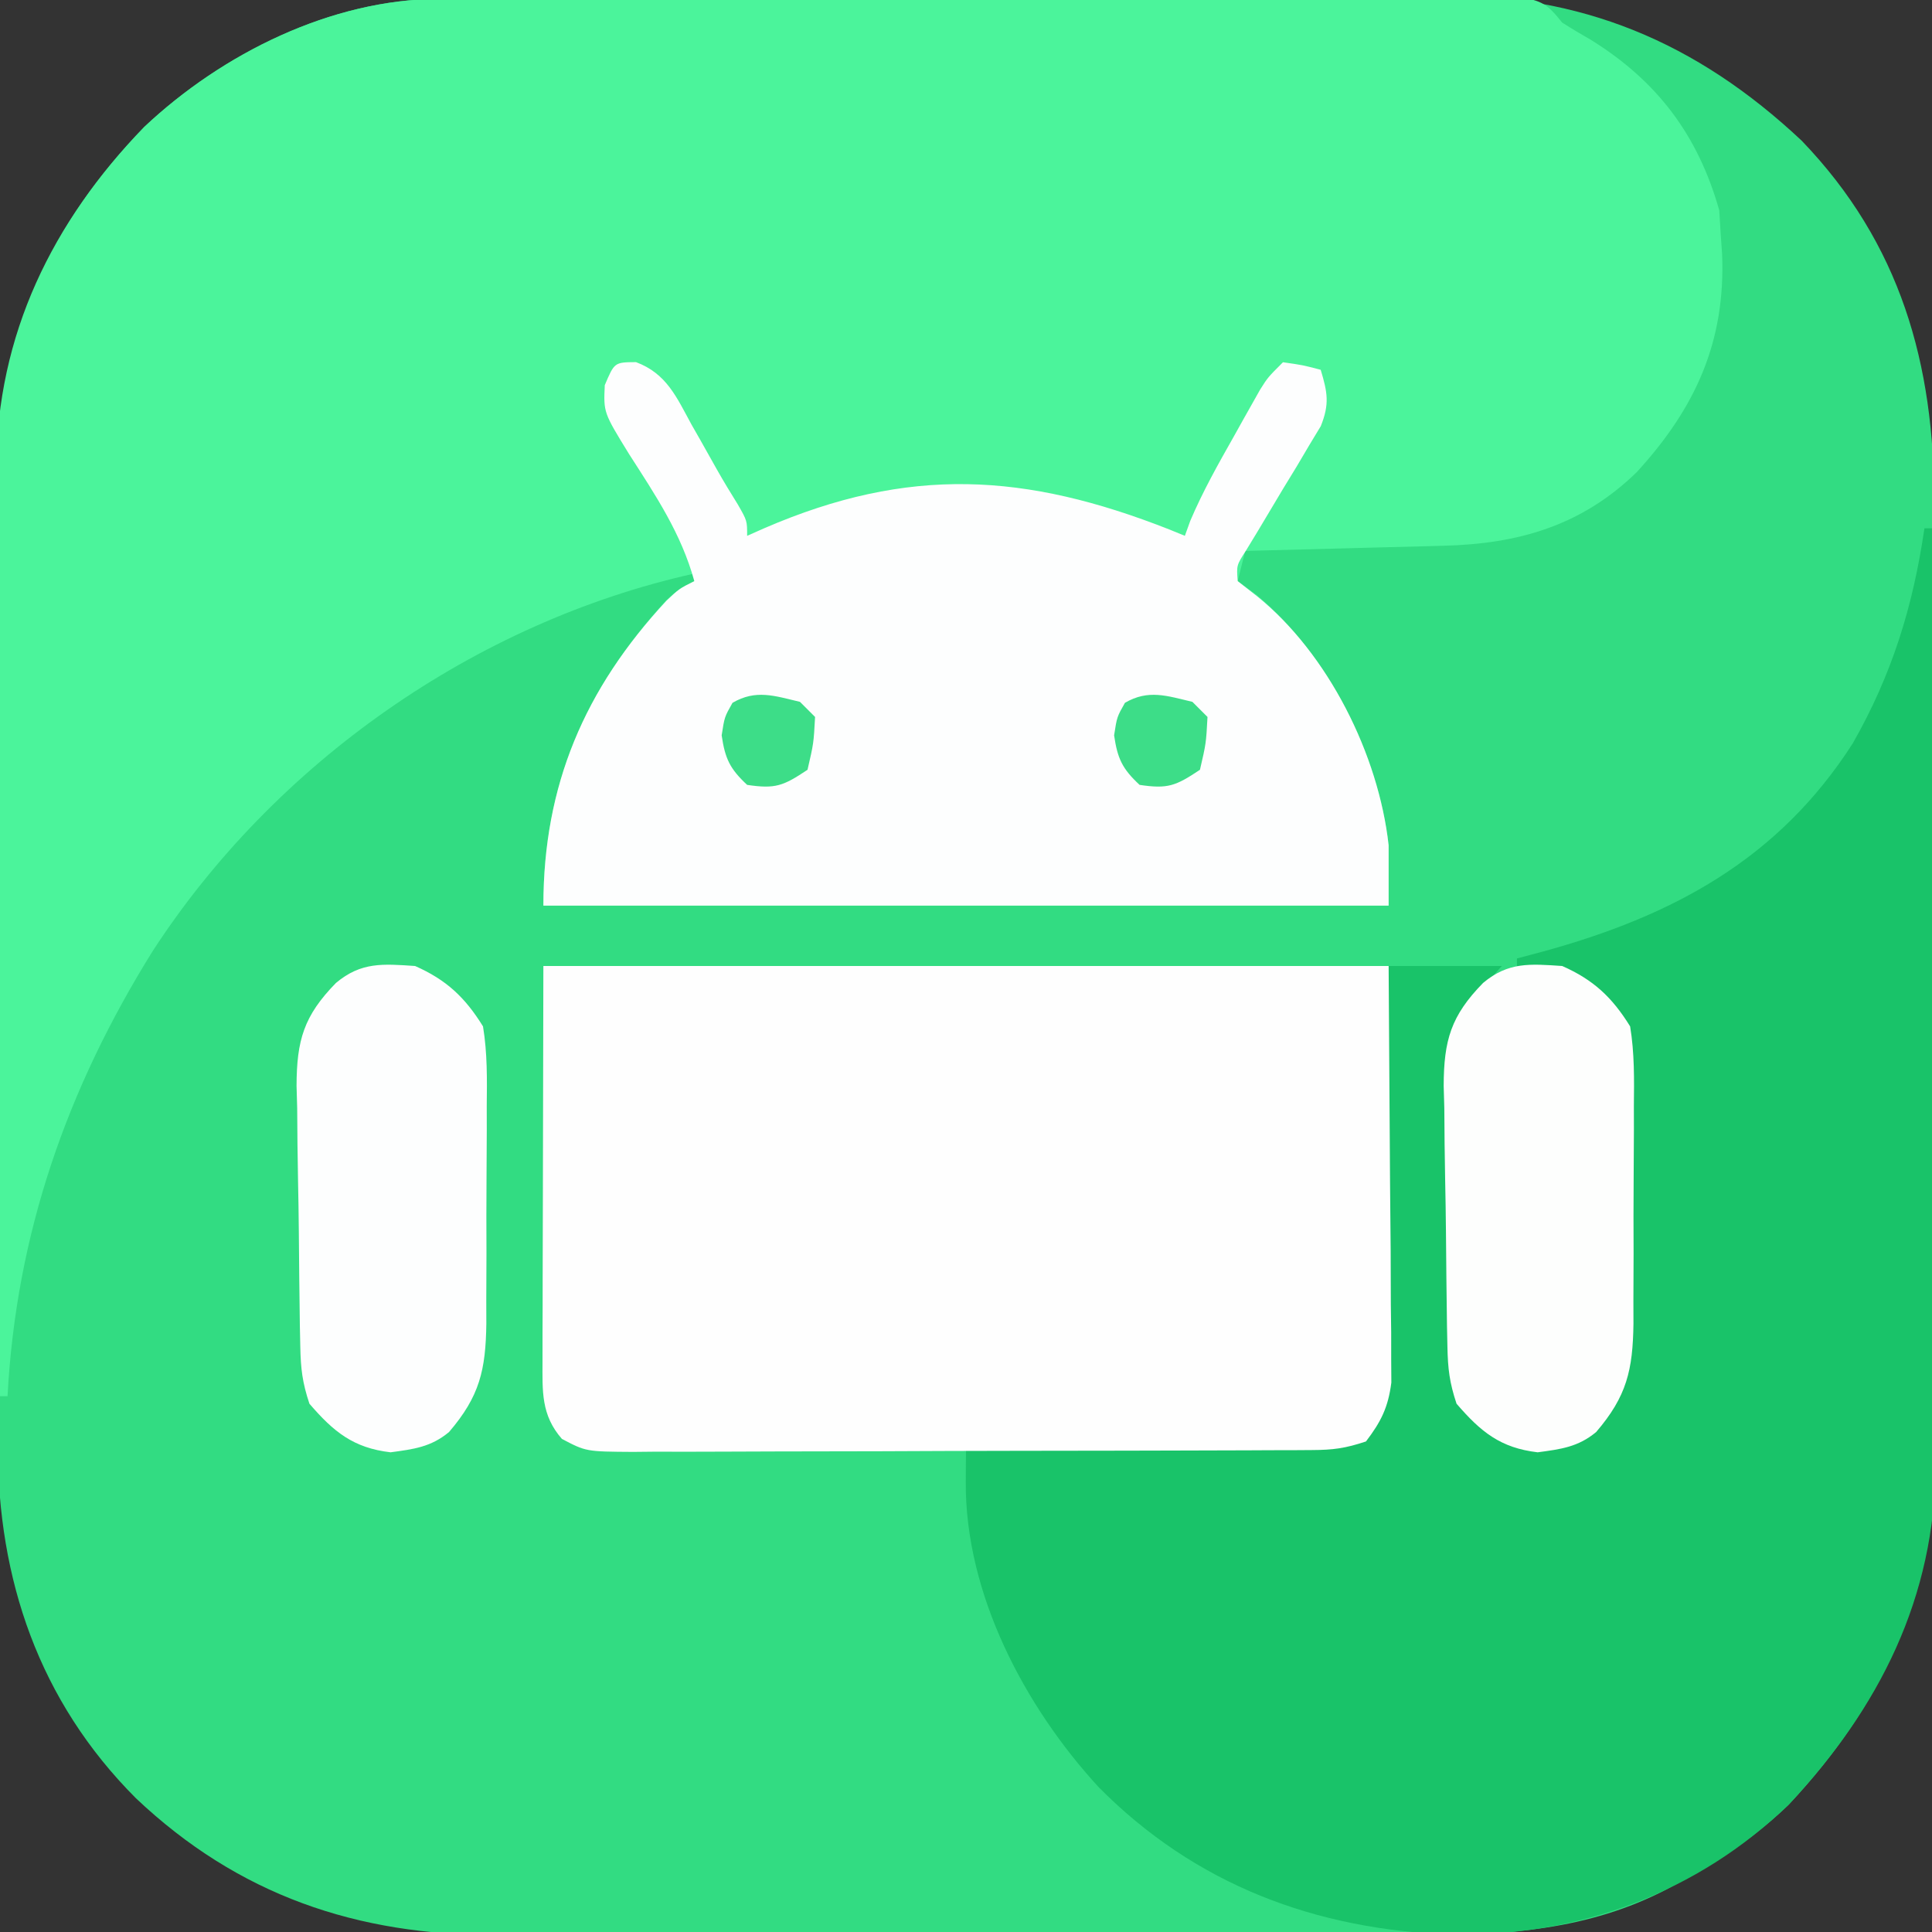
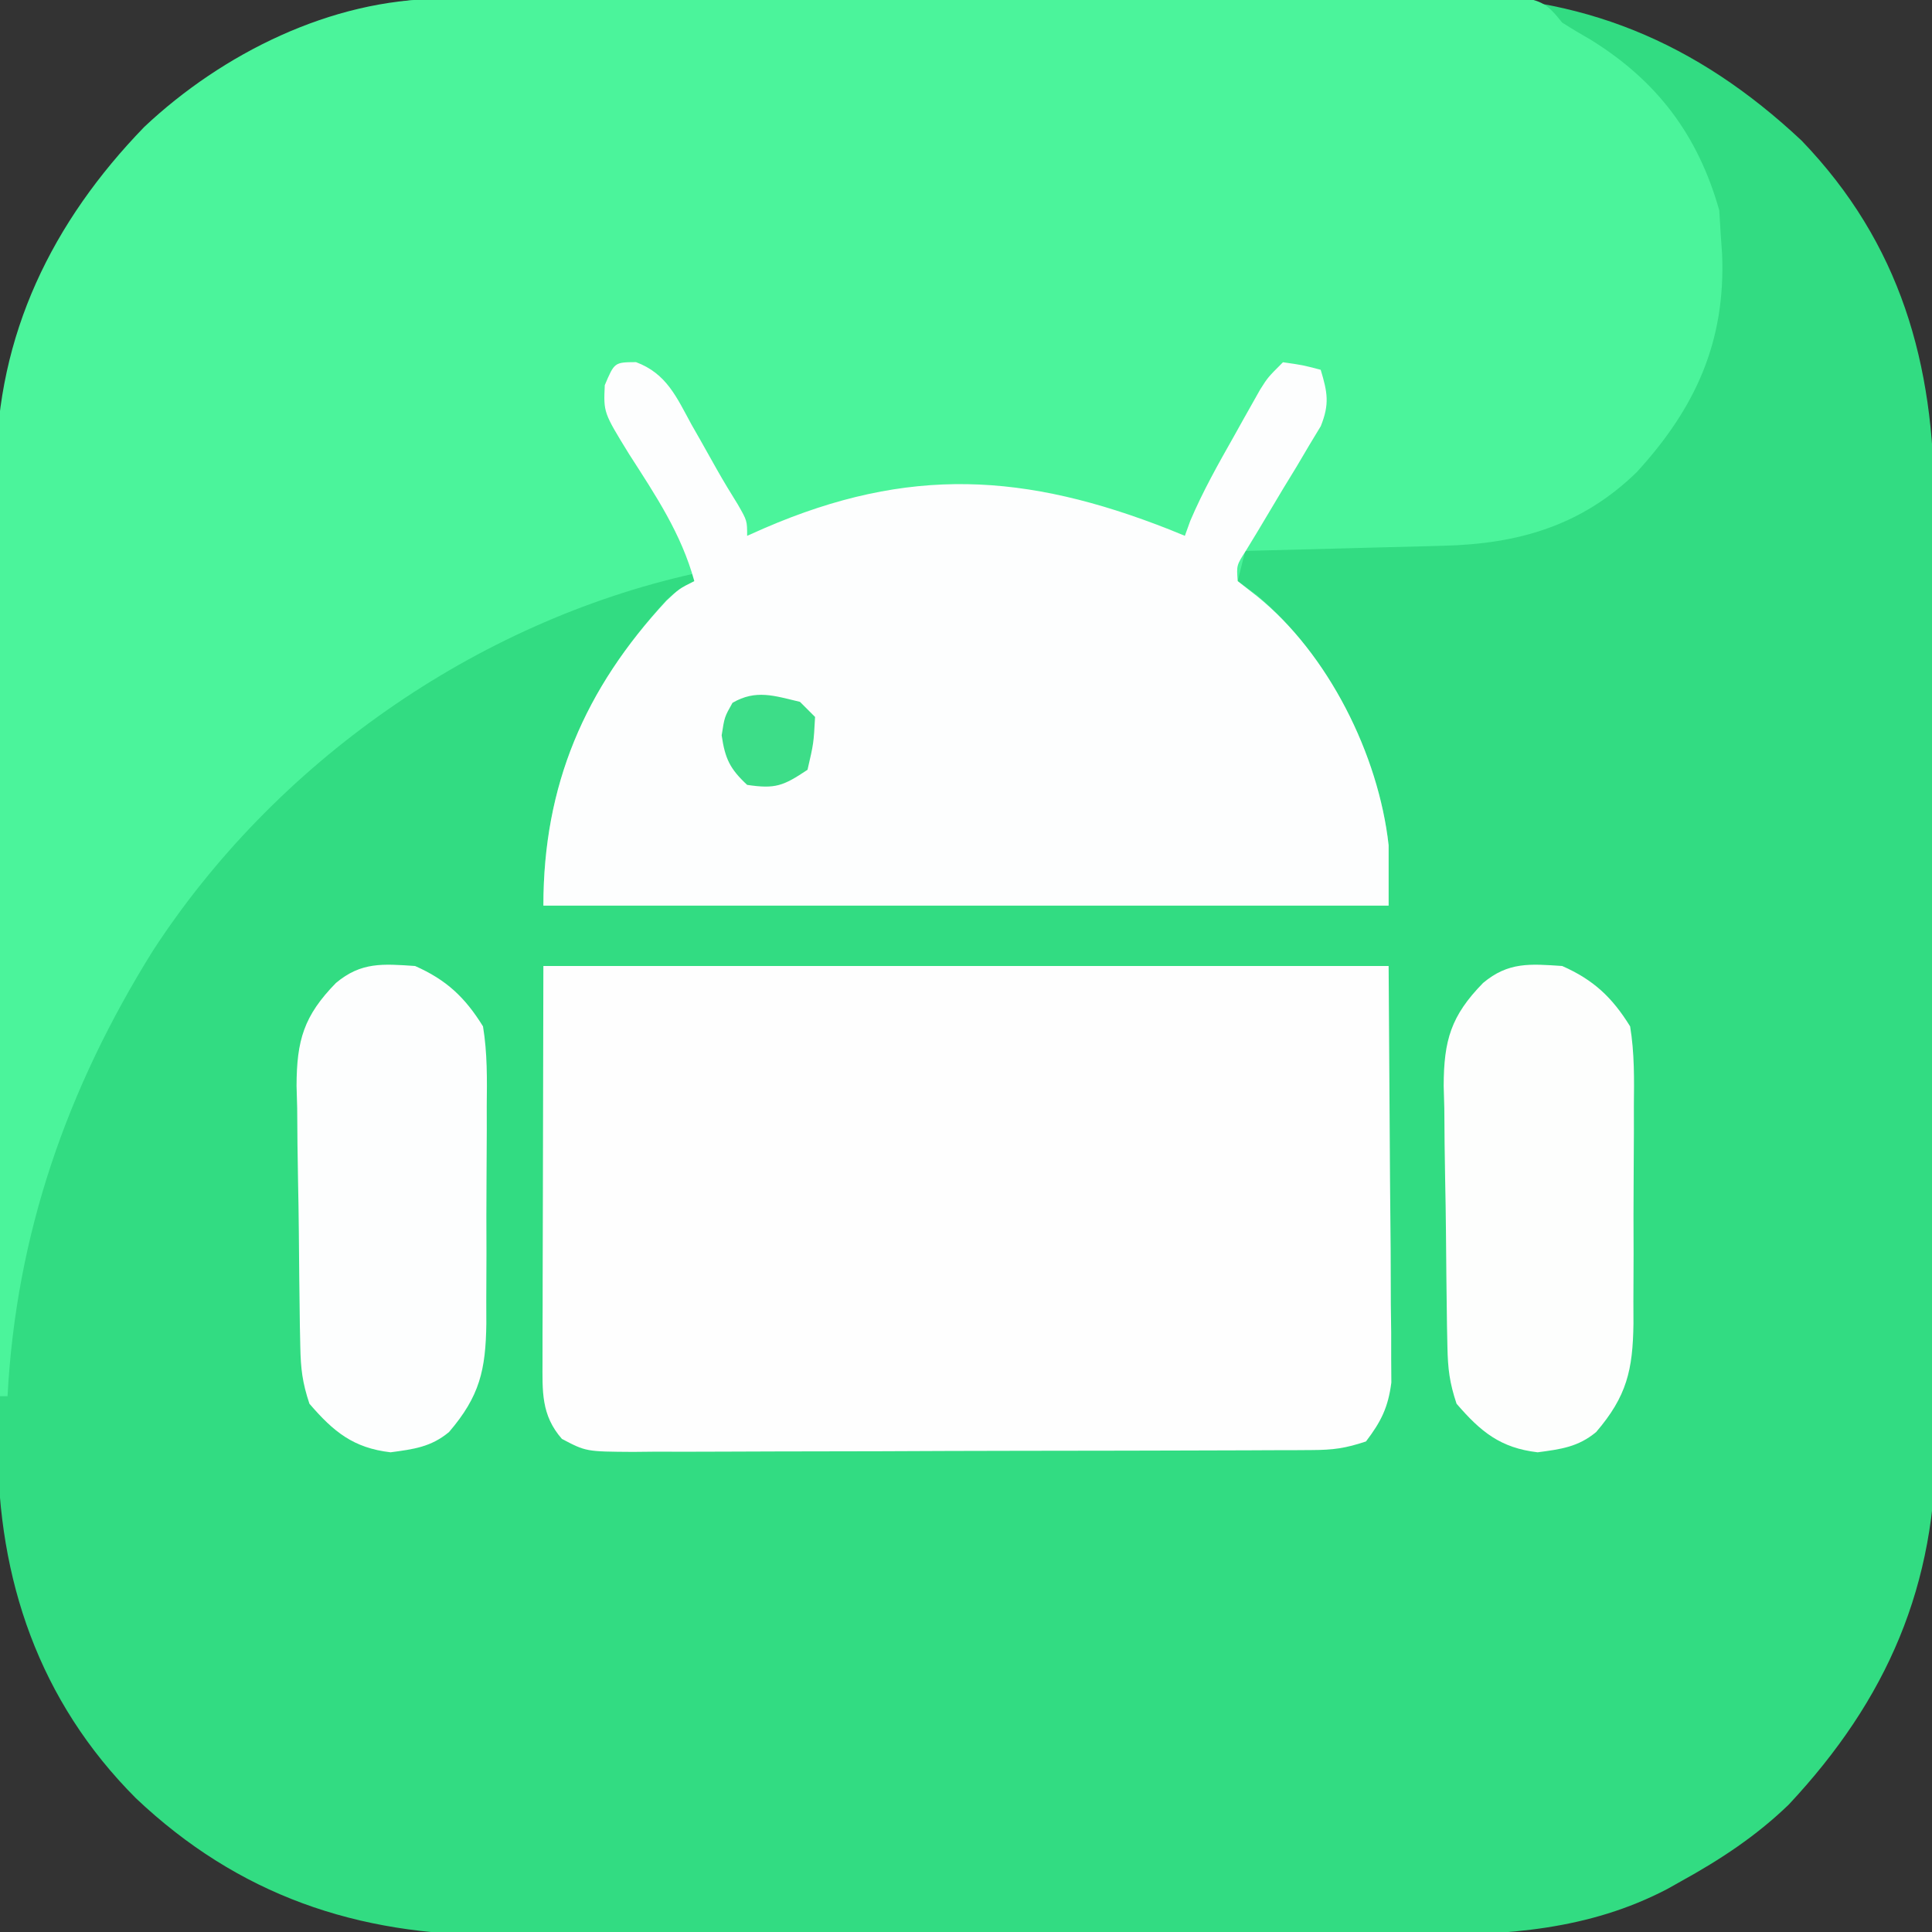
<svg xmlns="http://www.w3.org/2000/svg" width="256" height="256">
  <rect width="100%" height="100%" fill="#333333" stroke="none" />
-   <path d="M0 0 C1.261 -0.009 2.523 -0.017 3.822 -0.026 C5.218 -0.03 6.614 -0.035 8.009 -0.039 C9.482 -0.047 10.954 -0.055 12.426 -0.064 C17.262 -0.09 22.098 -0.105 26.934 -0.12 C28.604 -0.125 30.274 -0.13 31.944 -0.136 C38.9 -0.157 45.855 -0.176 52.811 -0.187 C62.746 -0.203 72.681 -0.237 82.616 -0.294 C89.617 -0.333 96.619 -0.352 103.62 -0.357 C107.793 -0.361 111.965 -0.373 116.137 -0.405 C120.074 -0.436 124.01 -0.442 127.947 -0.43 C129.378 -0.43 130.81 -0.438 132.242 -0.456 C151.363 -0.68 166.617 5.686 180.575 18.783 C193.71 32.435 198.162 48.397 198.147 66.809 C198.153 68.287 198.159 69.764 198.167 71.242 C198.185 75.238 198.189 79.234 198.191 83.23 C198.192 85.733 198.196 88.236 198.202 90.738 C198.22 99.487 198.228 108.236 198.227 116.985 C198.226 125.111 198.247 133.237 198.278 141.363 C198.304 148.363 198.315 155.363 198.314 162.363 C198.313 166.534 198.319 170.704 198.34 174.874 C198.36 178.802 198.36 182.729 198.345 186.657 C198.343 188.088 198.348 189.52 198.36 190.951 C198.513 210.189 191.901 225.35 178.868 239.279 C174.526 243.466 169.798 246.571 164.544 249.466 C163.964 249.792 163.385 250.118 162.788 250.453 C152.379 255.899 141.455 256.597 129.915 256.542 C128.455 256.546 126.995 256.552 125.534 256.558 C121.605 256.572 117.675 256.566 113.745 256.557 C109.611 256.549 105.477 256.556 101.342 256.561 C94.402 256.566 87.463 256.559 80.523 256.545 C72.527 256.529 64.532 256.534 56.536 256.55 C49.641 256.564 42.747 256.566 35.852 256.558 C31.747 256.554 27.642 256.553 23.538 256.563 C19.676 256.572 15.815 256.565 11.954 256.548 C10.547 256.544 9.139 256.545 7.731 256.552 C-10.847 256.632 -26.564 251.27 -40.132 238.433 C-52.99 225.556 -58.445 209.413 -58.436 191.614 C-58.436 190.916 -58.435 190.218 -58.434 189.499 C-58.44 188.021 -58.447 186.544 -58.455 185.066 C-58.472 181.07 -58.477 177.074 -58.478 173.078 C-58.48 170.575 -58.484 168.072 -58.489 165.569 C-58.508 156.821 -58.516 148.072 -58.514 139.323 C-58.513 131.197 -58.534 123.071 -58.566 114.944 C-58.592 107.944 -58.603 100.945 -58.602 93.945 C-58.601 89.774 -58.607 85.604 -58.628 81.434 C-58.647 77.506 -58.647 73.579 -58.633 69.651 C-58.631 68.22 -58.635 66.788 -58.648 65.357 C-58.8 46.239 -52.278 30.635 -39.015 16.959 C-28.722 7.273 -14.301 0.073 0 0 Z " fill="#32DC82" transform="translate(58.144,-0.154)" />
+   <path d="M0 0 C1.261 -0.009 2.523 -0.017 3.822 -0.026 C5.218 -0.03 6.614 -0.035 8.009 -0.039 C9.482 -0.047 10.954 -0.055 12.426 -0.064 C17.262 -0.09 22.098 -0.105 26.934 -0.12 C28.604 -0.125 30.274 -0.13 31.944 -0.136 C38.9 -0.157 45.855 -0.176 52.811 -0.187 C62.746 -0.203 72.681 -0.237 82.616 -0.294 C89.617 -0.333 96.619 -0.352 103.62 -0.357 C107.793 -0.361 111.965 -0.373 116.137 -0.405 C120.074 -0.436 124.01 -0.442 127.947 -0.43 C129.378 -0.43 130.81 -0.438 132.242 -0.456 C151.363 -0.68 166.617 5.686 180.575 18.783 C193.71 32.435 198.162 48.397 198.147 66.809 C198.153 68.287 198.159 69.764 198.167 71.242 C198.185 75.238 198.189 79.234 198.191 83.23 C198.192 85.733 198.196 88.236 198.202 90.738 C198.22 99.487 198.228 108.236 198.227 116.985 C198.226 125.111 198.247 133.237 198.278 141.363 C198.304 148.363 198.315 155.363 198.314 162.363 C198.313 166.534 198.319 170.704 198.34 174.874 C198.36 178.802 198.36 182.729 198.345 186.657 C198.343 188.088 198.348 189.52 198.36 190.951 C198.513 210.189 191.901 225.35 178.868 239.279 C174.526 243.466 169.798 246.571 164.544 249.466 C163.964 249.792 163.385 250.118 162.788 250.453 C152.379 255.899 141.455 256.597 129.915 256.542 C128.455 256.546 126.995 256.552 125.534 256.558 C121.605 256.572 117.675 256.566 113.745 256.557 C109.611 256.549 105.477 256.556 101.342 256.561 C94.402 256.566 87.463 256.559 80.523 256.545 C72.527 256.529 64.532 256.534 56.536 256.55 C49.641 256.564 42.747 256.566 35.852 256.558 C31.747 256.554 27.642 256.553 23.538 256.563 C19.676 256.572 15.815 256.565 11.954 256.548 C10.547 256.544 9.139 256.545 7.731 256.552 C-10.847 256.632 -26.564 251.27 -40.132 238.433 C-52.99 225.556 -58.445 209.413 -58.436 191.614 C-58.436 190.916 -58.435 190.218 -58.434 189.499 C-58.44 188.021 -58.447 186.544 -58.455 185.066 C-58.472 181.07 -58.477 177.074 -58.478 173.078 C-58.48 170.575 -58.484 168.072 -58.489 165.569 C-58.508 156.821 -58.516 148.072 -58.514 139.323 C-58.513 131.197 -58.534 123.071 -58.566 114.944 C-58.592 107.944 -58.603 100.945 -58.602 93.945 C-58.601 89.774 -58.607 85.604 -58.628 81.434 C-58.647 77.506 -58.647 73.579 -58.633 69.651 C-58.631 68.22 -58.635 66.788 -58.648 65.357 C-28.722 7.273 -14.301 0.073 0 0 Z " fill="#32DC82" transform="translate(58.144,-0.154)" />
  <path d="M0 0 C1.28 -0.006 2.56 -0.011 3.879 -0.017 C5.296 -0.019 6.712 -0.02 8.128 -0.021 C9.622 -0.025 11.115 -0.03 12.608 -0.036 C16.662 -0.049 20.715 -0.055 24.769 -0.06 C27.3 -0.063 29.832 -0.067 32.363 -0.071 C40.281 -0.085 48.198 -0.095 56.116 -0.098 C65.262 -0.103 74.408 -0.121 83.553 -0.149 C90.621 -0.171 97.688 -0.181 104.756 -0.182 C108.979 -0.184 113.201 -0.189 117.424 -0.207 C121.393 -0.224 125.361 -0.226 129.329 -0.217 C130.788 -0.216 132.246 -0.221 133.704 -0.231 C135.691 -0.243 137.677 -0.236 139.664 -0.227 C140.777 -0.229 141.89 -0.23 143.037 -0.231 C146.116 0.188 146.88 0.765 148.769 3.14 C149.999 3.922 151.251 4.67 152.519 5.39 C161.318 10.832 166.751 18.002 169.581 28.015 C169.643 29.047 169.705 30.078 169.769 31.14 C169.831 32.025 169.892 32.909 169.956 33.82 C170.428 45.4 166.439 54.195 158.644 62.703 C151.315 69.841 142.881 72.227 132.941 72.457 C132.192 72.478 131.443 72.498 130.671 72.52 C128.287 72.585 125.903 72.644 123.519 72.703 C121.899 72.746 120.279 72.79 118.659 72.834 C114.696 72.941 110.732 73.042 106.769 73.14 C106.439 74.46 106.109 75.78 105.769 77.14 C106.614 77.759 107.46 78.378 108.331 79.015 C117.675 86.861 124.427 100.025 125.769 112.14 C125.769 114.78 125.769 117.42 125.769 120.14 C88.809 120.14 51.849 120.14 13.769 120.14 C13.769 104.152 19.274 91.465 30.069 79.652 C31.769 78.14 31.769 78.14 33.769 78.14 C33.769 77.48 33.769 76.82 33.769 76.14 C4.69 82.609 -21.857 101.282 -38.023 126.2 C-49.356 144.398 -56.087 163.602 -57.231 185.14 C-57.561 185.14 -57.891 185.14 -58.231 185.14 C-58.325 168.024 -58.395 150.908 -58.439 133.791 C-58.459 125.842 -58.487 117.894 -58.533 109.945 C-58.573 103.012 -58.599 96.078 -58.608 89.145 C-58.613 85.479 -58.625 81.812 -58.654 78.146 C-58.687 74.039 -58.687 69.932 -58.685 65.825 C-58.7 64.628 -58.714 63.431 -58.729 62.198 C-58.643 44.469 -51.295 29.518 -39.102 16.945 C-28.781 7.233 -14.338 0.038 0 0 Z " fill="#4BF49B" transform="translate(58.231,-0.14)" />
-   <path d="M0 0 C0.33 0 0.66 0 1 0 C1.094 17.247 1.164 34.494 1.207 51.741 C1.228 59.75 1.256 67.759 1.302 75.768 C1.342 82.754 1.367 89.74 1.376 96.726 C1.382 100.421 1.394 104.115 1.423 107.809 C1.455 111.947 1.456 116.085 1.454 120.223 C1.468 121.43 1.483 122.636 1.498 123.879 C1.412 141.74 -5.984 156.295 -17.988 169.125 C-30.151 180.853 -45.772 186.556 -62.509 186.348 C-80.658 185.734 -96.625 179.754 -109.445 166.785 C-119.266 156.079 -127.133 141.171 -127.03 126.321 C-127.026 125.512 -127.021 124.702 -127.017 123.868 C-127.011 123.252 -127.006 122.635 -127 122 C-126.382 121.992 -125.765 121.984 -125.129 121.975 C-118.705 121.889 -112.281 121.79 -105.857 121.683 C-103.46 121.644 -101.062 121.609 -98.664 121.578 C-95.219 121.532 -91.773 121.474 -88.328 121.414 C-87.255 121.403 -86.182 121.391 -85.076 121.379 C-83.575 121.349 -83.575 121.349 -82.044 121.319 C-80.725 121.299 -80.725 121.299 -79.379 121.278 C-76.787 120.975 -75.168 120.448 -73 119 C-71.959 115.876 -71.844 113.615 -71.795 110.335 C-71.775 109.174 -71.755 108.013 -71.734 106.817 C-71.718 105.564 -71.701 104.311 -71.684 103.02 C-71.663 101.736 -71.642 100.453 -71.621 99.131 C-71.565 95.723 -71.516 92.315 -71.468 88.907 C-71.417 85.428 -71.362 81.95 -71.307 78.471 C-71.199 71.647 -71.098 64.824 -71 58 C-66.05 58 -61.1 58 -56 58 C-56.976 59.095 -57.951 60.191 -58.957 61.32 C-62.755 66.411 -62.829 70.697 -62.691 76.887 C-62.689 78.417 -62.689 78.417 -62.687 79.978 C-62.678 82.122 -62.655 84.266 -62.617 86.409 C-62.562 89.688 -62.556 92.965 -62.557 96.244 C-62.542 98.333 -62.524 100.423 -62.504 102.512 C-62.501 103.489 -62.497 104.466 -62.494 105.473 C-62.366 111.601 -61.627 115.279 -57.25 119.812 C-53.998 121.529 -51.625 121.382 -48 121 C-43.767 119.172 -41.899 117.167 -40 113 C-39.535 109.482 -39.532 105.986 -39.531 102.441 C-39.524 101.419 -39.516 100.398 -39.508 99.345 C-39.497 97.187 -39.495 95.029 -39.499 92.872 C-39.5 89.577 -39.458 86.285 -39.414 82.99 C-39.409 80.891 -39.406 78.791 -39.406 76.691 C-39.39 75.71 -39.373 74.729 -39.357 73.717 C-39.402 69.212 -39.499 65.998 -42.384 62.396 C-45.023 59.979 -46.333 59.144 -49.812 58.625 C-50.603 58.494 -51.393 58.362 -52.207 58.227 C-52.799 58.152 -53.39 58.077 -54 58 C-54 57.67 -54 57.34 -54 57 C-52.9 56.709 -51.801 56.417 -50.668 56.117 C-33.391 51.397 -19.365 43.892 -9.5 28.5 C-4.287 19.35 -1.526 10.384 0 0 Z " fill="#19C369" transform="translate(255,70)" />
  <path d="M0 0 C36.96 0 73.92 0 112 0 C112.062 9.467 112.124 18.934 112.188 28.688 C112.228 33.161 112.228 33.161 112.27 37.725 C112.279 40.092 112.287 42.458 112.293 44.824 C112.316 46.664 112.316 46.664 112.339 48.542 C112.34 50.307 112.34 50.307 112.341 52.108 C112.351 53.637 112.351 53.637 112.361 55.197 C111.936 58.495 111.004 60.361 109 63 C106.263 63.912 104.649 64.129 101.832 64.14 C100.56 64.149 100.56 64.149 99.262 64.158 C98.334 64.159 97.407 64.16 96.451 64.161 C95.472 64.166 94.493 64.171 93.484 64.176 C90.241 64.191 86.997 64.198 83.754 64.203 C81.503 64.209 79.253 64.215 77.002 64.22 C72.282 64.231 67.562 64.237 62.842 64.24 C56.787 64.246 50.733 64.27 44.679 64.298 C40.031 64.317 35.382 64.322 30.733 64.324 C28.501 64.327 26.268 64.335 24.036 64.348 C20.916 64.365 17.798 64.363 14.678 64.356 C13.753 64.366 12.827 64.375 11.874 64.384 C5.655 64.344 5.655 64.344 2.458 62.665 C-0.316 59.497 -0.122 56.35 -0.114 52.335 C-0.113 51.158 -0.113 49.981 -0.113 48.768 C-0.108 47.531 -0.103 46.294 -0.098 45.02 C-0.096 43.314 -0.096 43.314 -0.095 41.574 C-0.089 37.32 -0.075 33.066 -0.062 28.812 C-0.042 19.304 -0.021 9.796 0 0 Z " fill="#FEFEFE" transform="translate(72,128)" />
  <path d="M0 0 C4.052 1.51 5.374 4.644 7.352 8.266 C7.733 8.935 8.115 9.604 8.508 10.293 C9.251 11.598 9.988 12.907 10.716 14.221 C11.603 15.796 12.547 17.339 13.5 18.875 C14.727 21.016 14.727 21.016 14.727 23.016 C15.488 22.678 16.25 22.34 17.035 21.992 C36.152 13.734 51.595 14.665 70.684 22.18 C71.358 22.456 72.032 22.731 72.727 23.016 C72.964 22.359 73.201 21.703 73.445 21.027 C75.103 17.13 77.141 13.51 79.227 9.828 C79.832 8.742 79.832 8.742 80.449 7.635 C80.84 6.942 81.23 6.249 81.633 5.535 C82.164 4.593 82.164 4.593 82.705 3.632 C83.727 2.016 83.727 2.016 85.727 0.016 C88.352 0.391 88.352 0.391 90.727 1.016 C91.626 4.005 91.918 5.539 90.739 8.479 C90.231 9.32 89.723 10.161 89.199 11.027 C88.382 12.411 88.382 12.411 87.549 13.822 C86.678 15.248 86.678 15.248 85.789 16.703 C84.651 18.601 83.517 20.5 82.387 22.402 C81.878 23.24 81.369 24.077 80.844 24.94 C79.569 26.916 79.569 26.916 79.727 29.016 C80.995 30.006 80.995 30.006 82.289 31.016 C91.724 38.626 98.398 52.017 99.727 64.016 C99.727 66.656 99.727 69.296 99.727 72.016 C62.767 72.016 25.807 72.016 -12.273 72.016 C-12.273 56.086 -6.84 43.325 4.027 31.625 C5.727 30.016 5.727 30.016 7.727 29.016 C5.998 22.71 2.592 17.651 -0.904 12.205 C-4.304 6.68 -4.304 6.68 -4.137 3.051 C-2.851 0.02 -2.851 0.02 0 0 Z " fill="#FDFEFE" transform="translate(84.273,47.984)" />
  <path d="M0 0 C4.151 1.834 6.62 4.153 9 8 C9.585 11.532 9.537 15.021 9.496 18.594 C9.498 19.618 9.499 20.642 9.501 21.698 C9.499 23.859 9.487 26.021 9.467 28.183 C9.438 31.488 9.446 34.792 9.459 38.098 C9.453 40.201 9.444 42.303 9.434 44.406 C9.437 45.393 9.439 46.379 9.442 47.396 C9.358 53.531 8.564 57.009 4.5 61.75 C2.105 63.746 -0.205 64.028 -3.25 64.438 C-8.184 63.862 -10.798 61.718 -14 58 C-14.936 55.193 -15.151 53.369 -15.209 50.456 C-15.238 49.079 -15.238 49.079 -15.267 47.674 C-15.325 43.475 -15.374 39.277 -15.405 35.078 C-15.427 32.866 -15.461 30.655 -15.508 28.444 C-15.575 25.249 -15.602 22.055 -15.621 18.859 C-15.649 17.877 -15.677 16.894 -15.705 15.882 C-15.687 9.844 -14.747 6.605 -10.486 2.247 C-7.146 -0.556 -4.254 -0.288 0 0 Z " fill="#FDFEFD" transform="translate(207,128)" />
  <path d="M0 0 C4.151 1.834 6.62 4.153 9 8 C9.585 11.532 9.537 15.021 9.496 18.594 C9.498 19.618 9.499 20.642 9.501 21.698 C9.499 23.859 9.487 26.021 9.467 28.183 C9.438 31.488 9.446 34.792 9.459 38.098 C9.453 40.201 9.444 42.303 9.434 44.406 C9.437 45.393 9.439 46.379 9.442 47.396 C9.358 53.531 8.564 57.009 4.5 61.75 C2.105 63.746 -0.205 64.028 -3.25 64.438 C-8.184 63.862 -10.798 61.718 -14 58 C-14.936 55.193 -15.151 53.369 -15.209 50.456 C-15.238 49.079 -15.238 49.079 -15.267 47.674 C-15.325 43.475 -15.374 39.277 -15.405 35.078 C-15.427 32.866 -15.461 30.655 -15.508 28.444 C-15.575 25.249 -15.602 22.055 -15.621 18.859 C-15.649 17.877 -15.677 16.894 -15.705 15.882 C-15.687 9.844 -14.747 6.605 -10.486 2.247 C-7.146 -0.556 -4.254 -0.288 0 0 Z " fill="#FDFEFE" transform="translate(55,128)" />
-   <path d="M0 0 C0.66 0.66 1.32 1.32 2 2 C1.812 5.5 1.812 5.5 1 9 C-2.221 11.148 -3.26 11.561 -7 11 C-9.286 8.872 -9.923 7.526 -10.375 4.438 C-10 2 -10 2 -8.938 0.125 C-5.828 -1.681 -3.383 -0.8 0 0 Z " fill="#3DDD88" transform="translate(158,93)" />
  <path d="M0 0 C0.66 0.66 1.32 1.32 2 2 C1.812 5.5 1.812 5.5 1 9 C-2.221 11.148 -3.26 11.561 -7 11 C-9.286 8.872 -9.923 7.526 -10.375 4.438 C-10 2 -10 2 -8.938 0.125 C-5.828 -1.681 -3.383 -0.8 0 0 Z " fill="#3DDD88" transform="translate(106,93)" />
</svg>